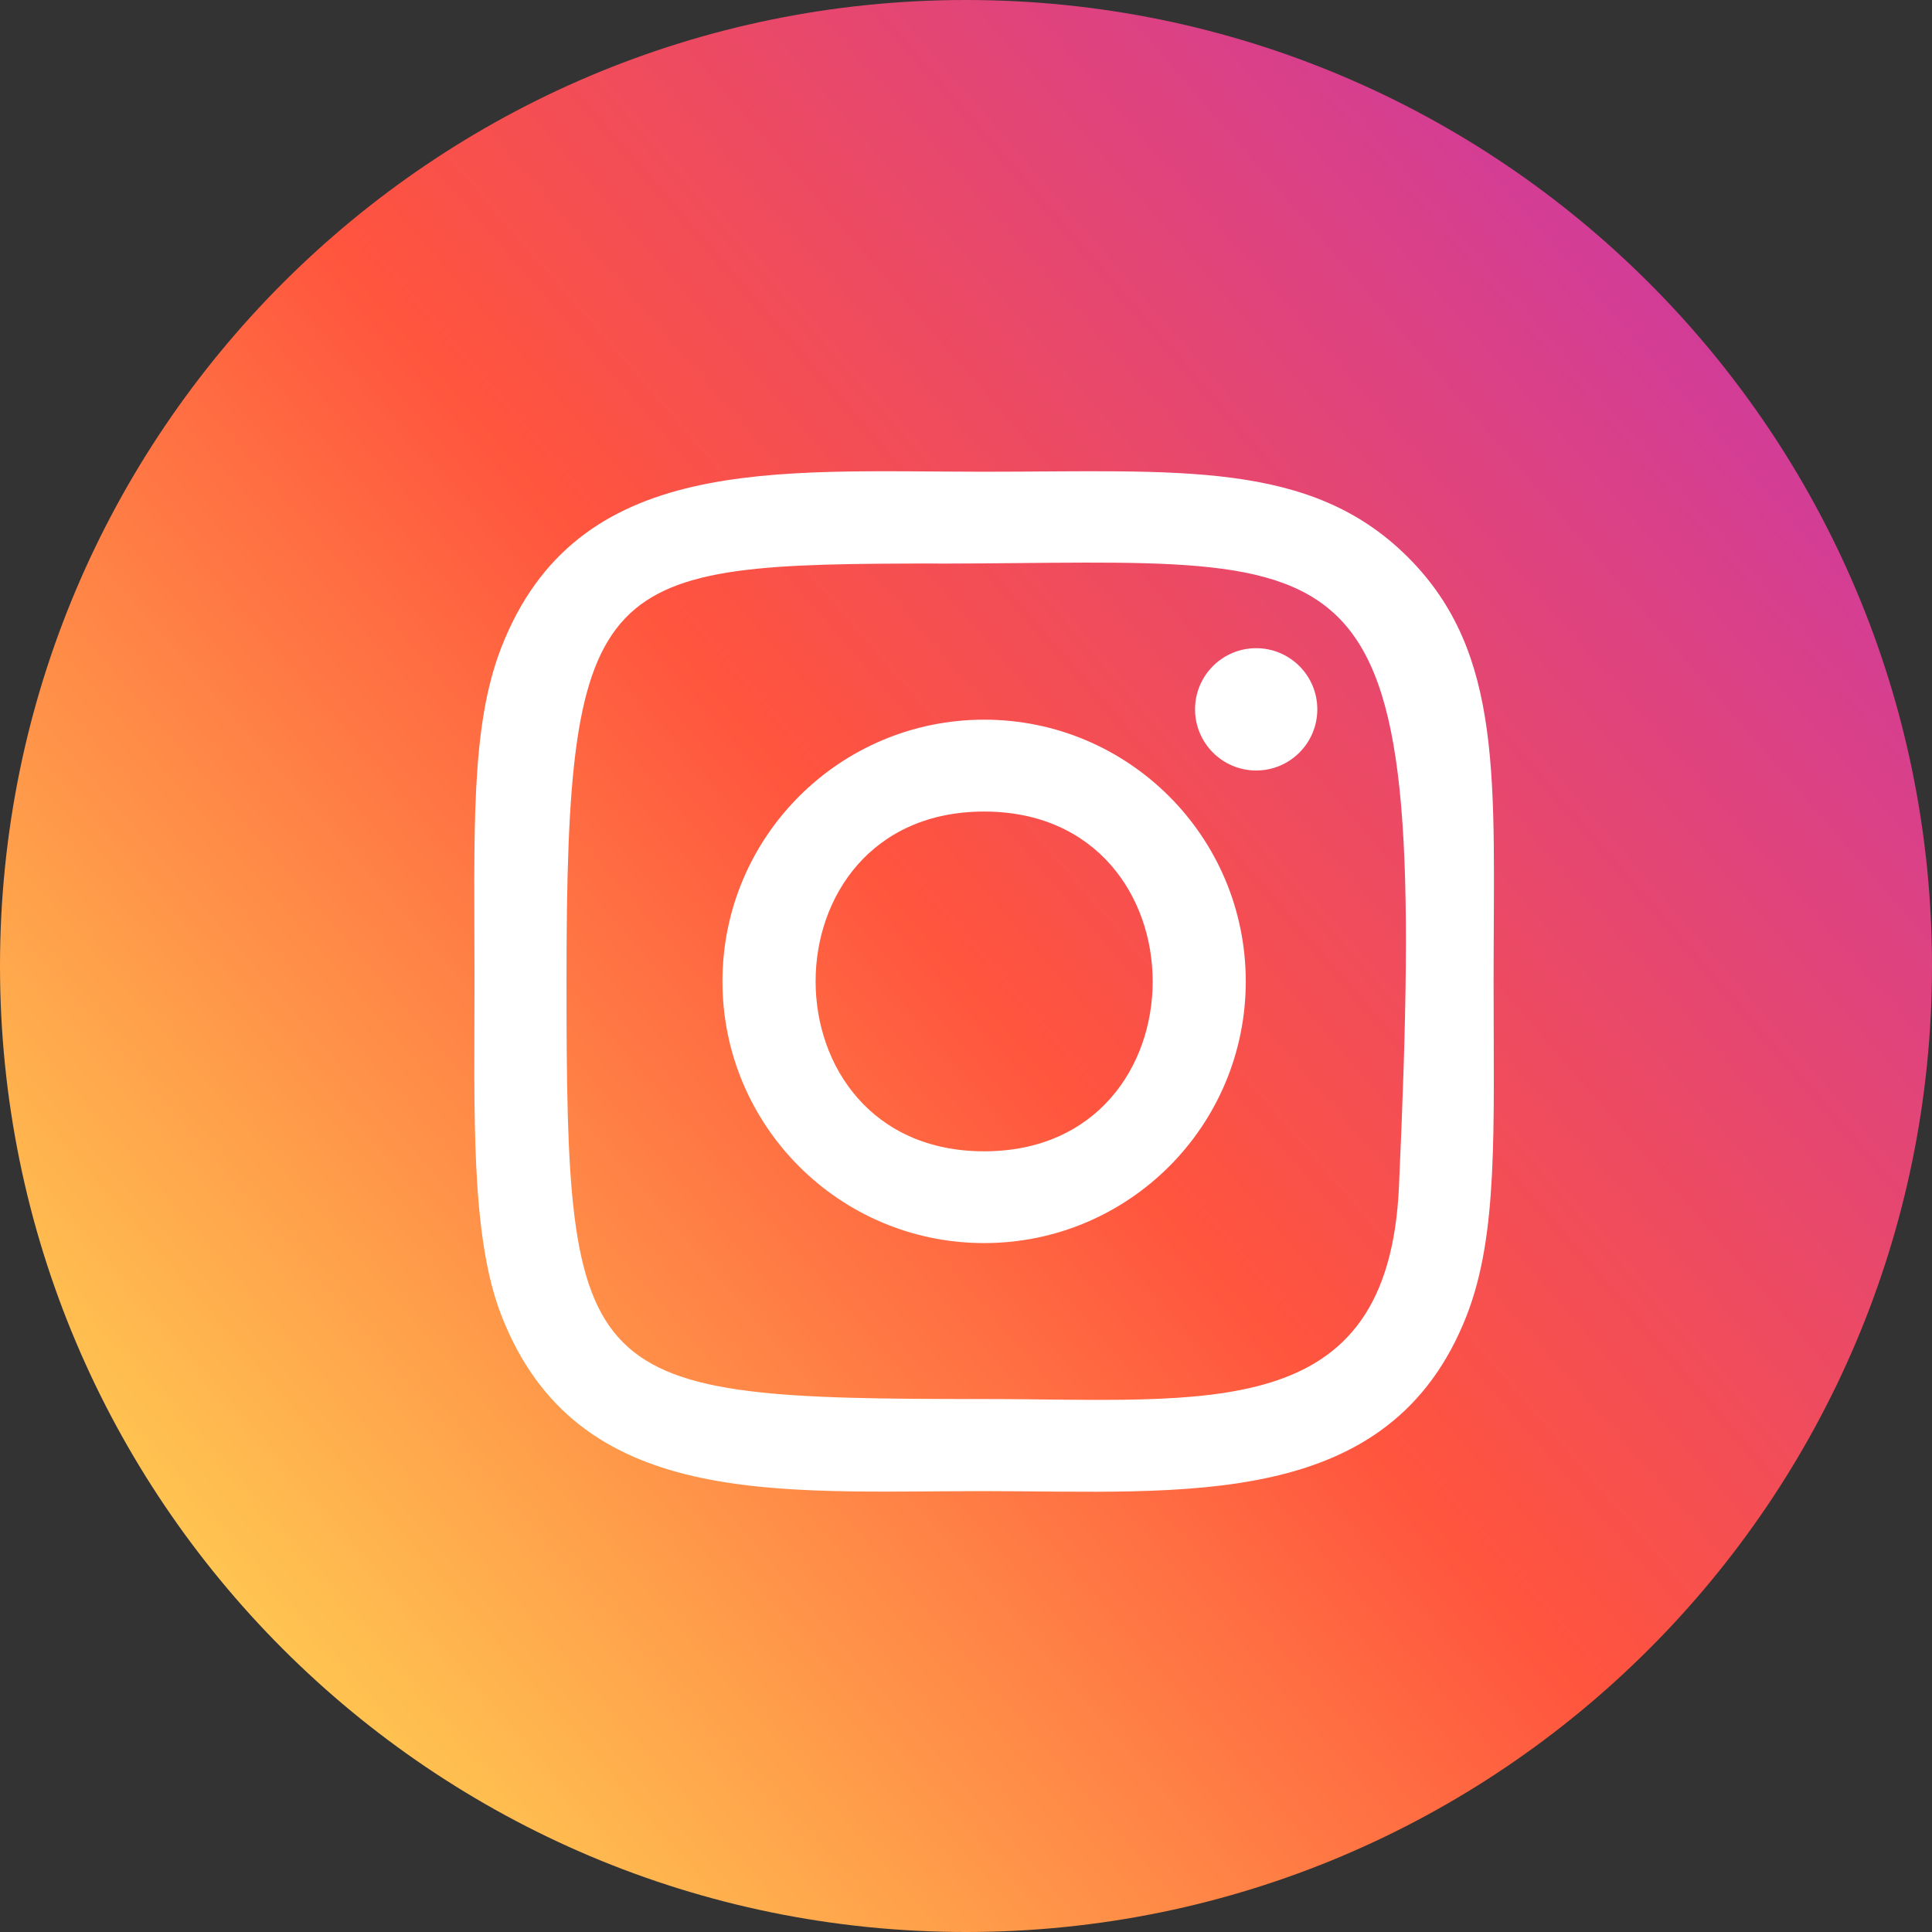
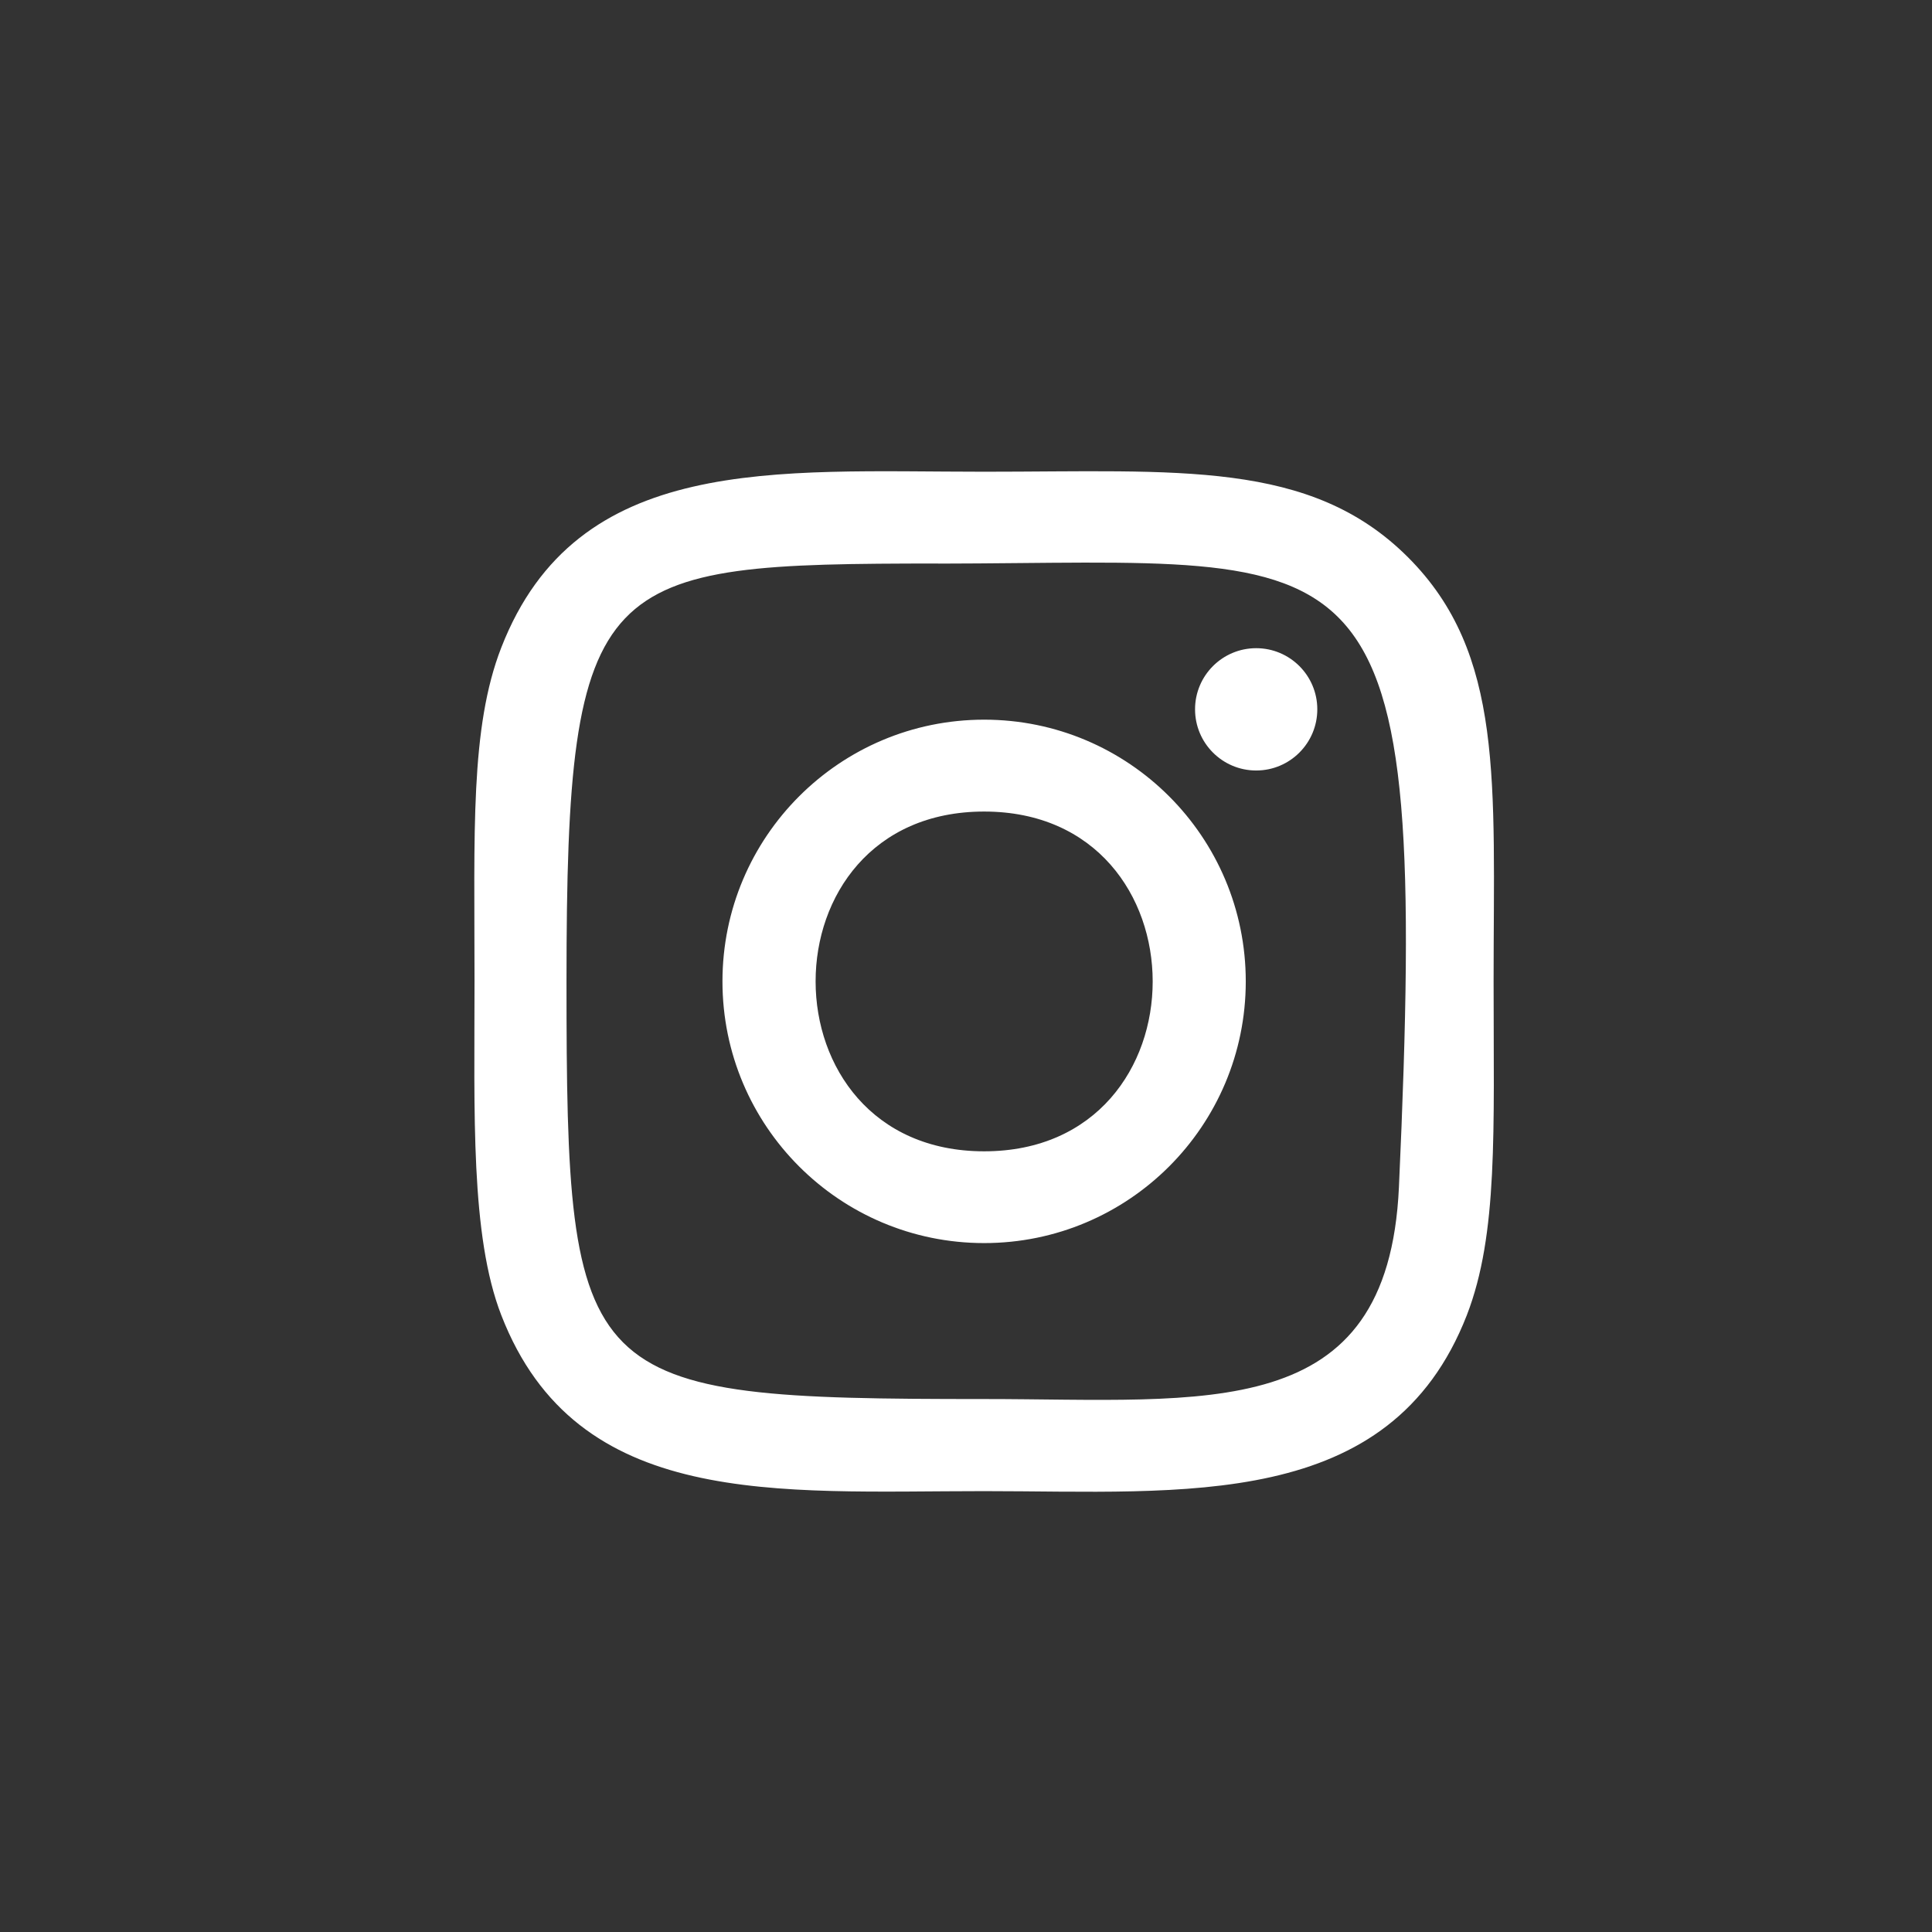
<svg xmlns="http://www.w3.org/2000/svg" width="36" height="36" viewBox="0 0 36 36" fill="none">
  <rect x="0" y="0" width="36" height="36" fill="#333333" stroke="none" />
-   <path d="M18 36C27.941 36 36 27.941 36 18C36 8.059 27.941 0 18 0C8.059 0 0 8.059 0 18C0 27.941 8.059 36 18 36Z" fill="url(#paint0_linear_3835_3721)" />
  <path d="M18.338 8.79C14.447 8.79 10.752 8.444 9.341 12.066C8.758 13.562 8.842 15.505 8.842 18.287C8.842 20.729 8.764 23.023 9.341 24.507C10.749 28.132 14.474 27.785 18.336 27.785C22.062 27.785 25.904 28.172 27.332 24.507C27.917 22.996 27.831 21.082 27.831 18.287C27.831 14.577 28.035 12.182 26.236 10.384C24.414 8.562 21.951 8.79 18.334 8.79H18.338ZM17.487 10.502C25.604 10.489 26.637 9.587 26.067 22.122C25.864 26.555 22.489 26.069 18.339 26.069C10.773 26.069 10.556 25.852 10.556 18.283C10.556 10.626 11.156 10.506 17.487 10.5V10.502ZM23.407 12.078C22.778 12.078 22.268 12.588 22.268 13.217C22.268 13.847 22.778 14.357 23.407 14.357C24.036 14.357 24.546 13.847 24.546 13.217C24.546 12.588 24.036 12.078 23.407 12.078ZM18.338 13.41C15.645 13.41 13.462 15.594 13.462 18.287C13.462 20.98 15.645 23.163 18.338 23.163C21.031 23.163 23.213 20.98 23.213 18.287C23.213 15.594 21.031 13.41 18.338 13.41ZM18.338 15.122C22.523 15.122 22.528 21.453 18.338 21.453C14.154 21.453 14.148 15.122 18.338 15.122Z" fill="white" />
  <defs>
    <linearGradient id="paint0_linear_3835_3721" x1="2.417" y1="33.655" x2="35.774" y2="4.779" gradientUnits="userSpaceOnUse">
      <stop stop-color="#FFDD55" />
      <stop offset="0.5" stop-color="#FF543E" />
      <stop offset="1" stop-color="#C837AB" />
    </linearGradient>
  </defs>
</svg>